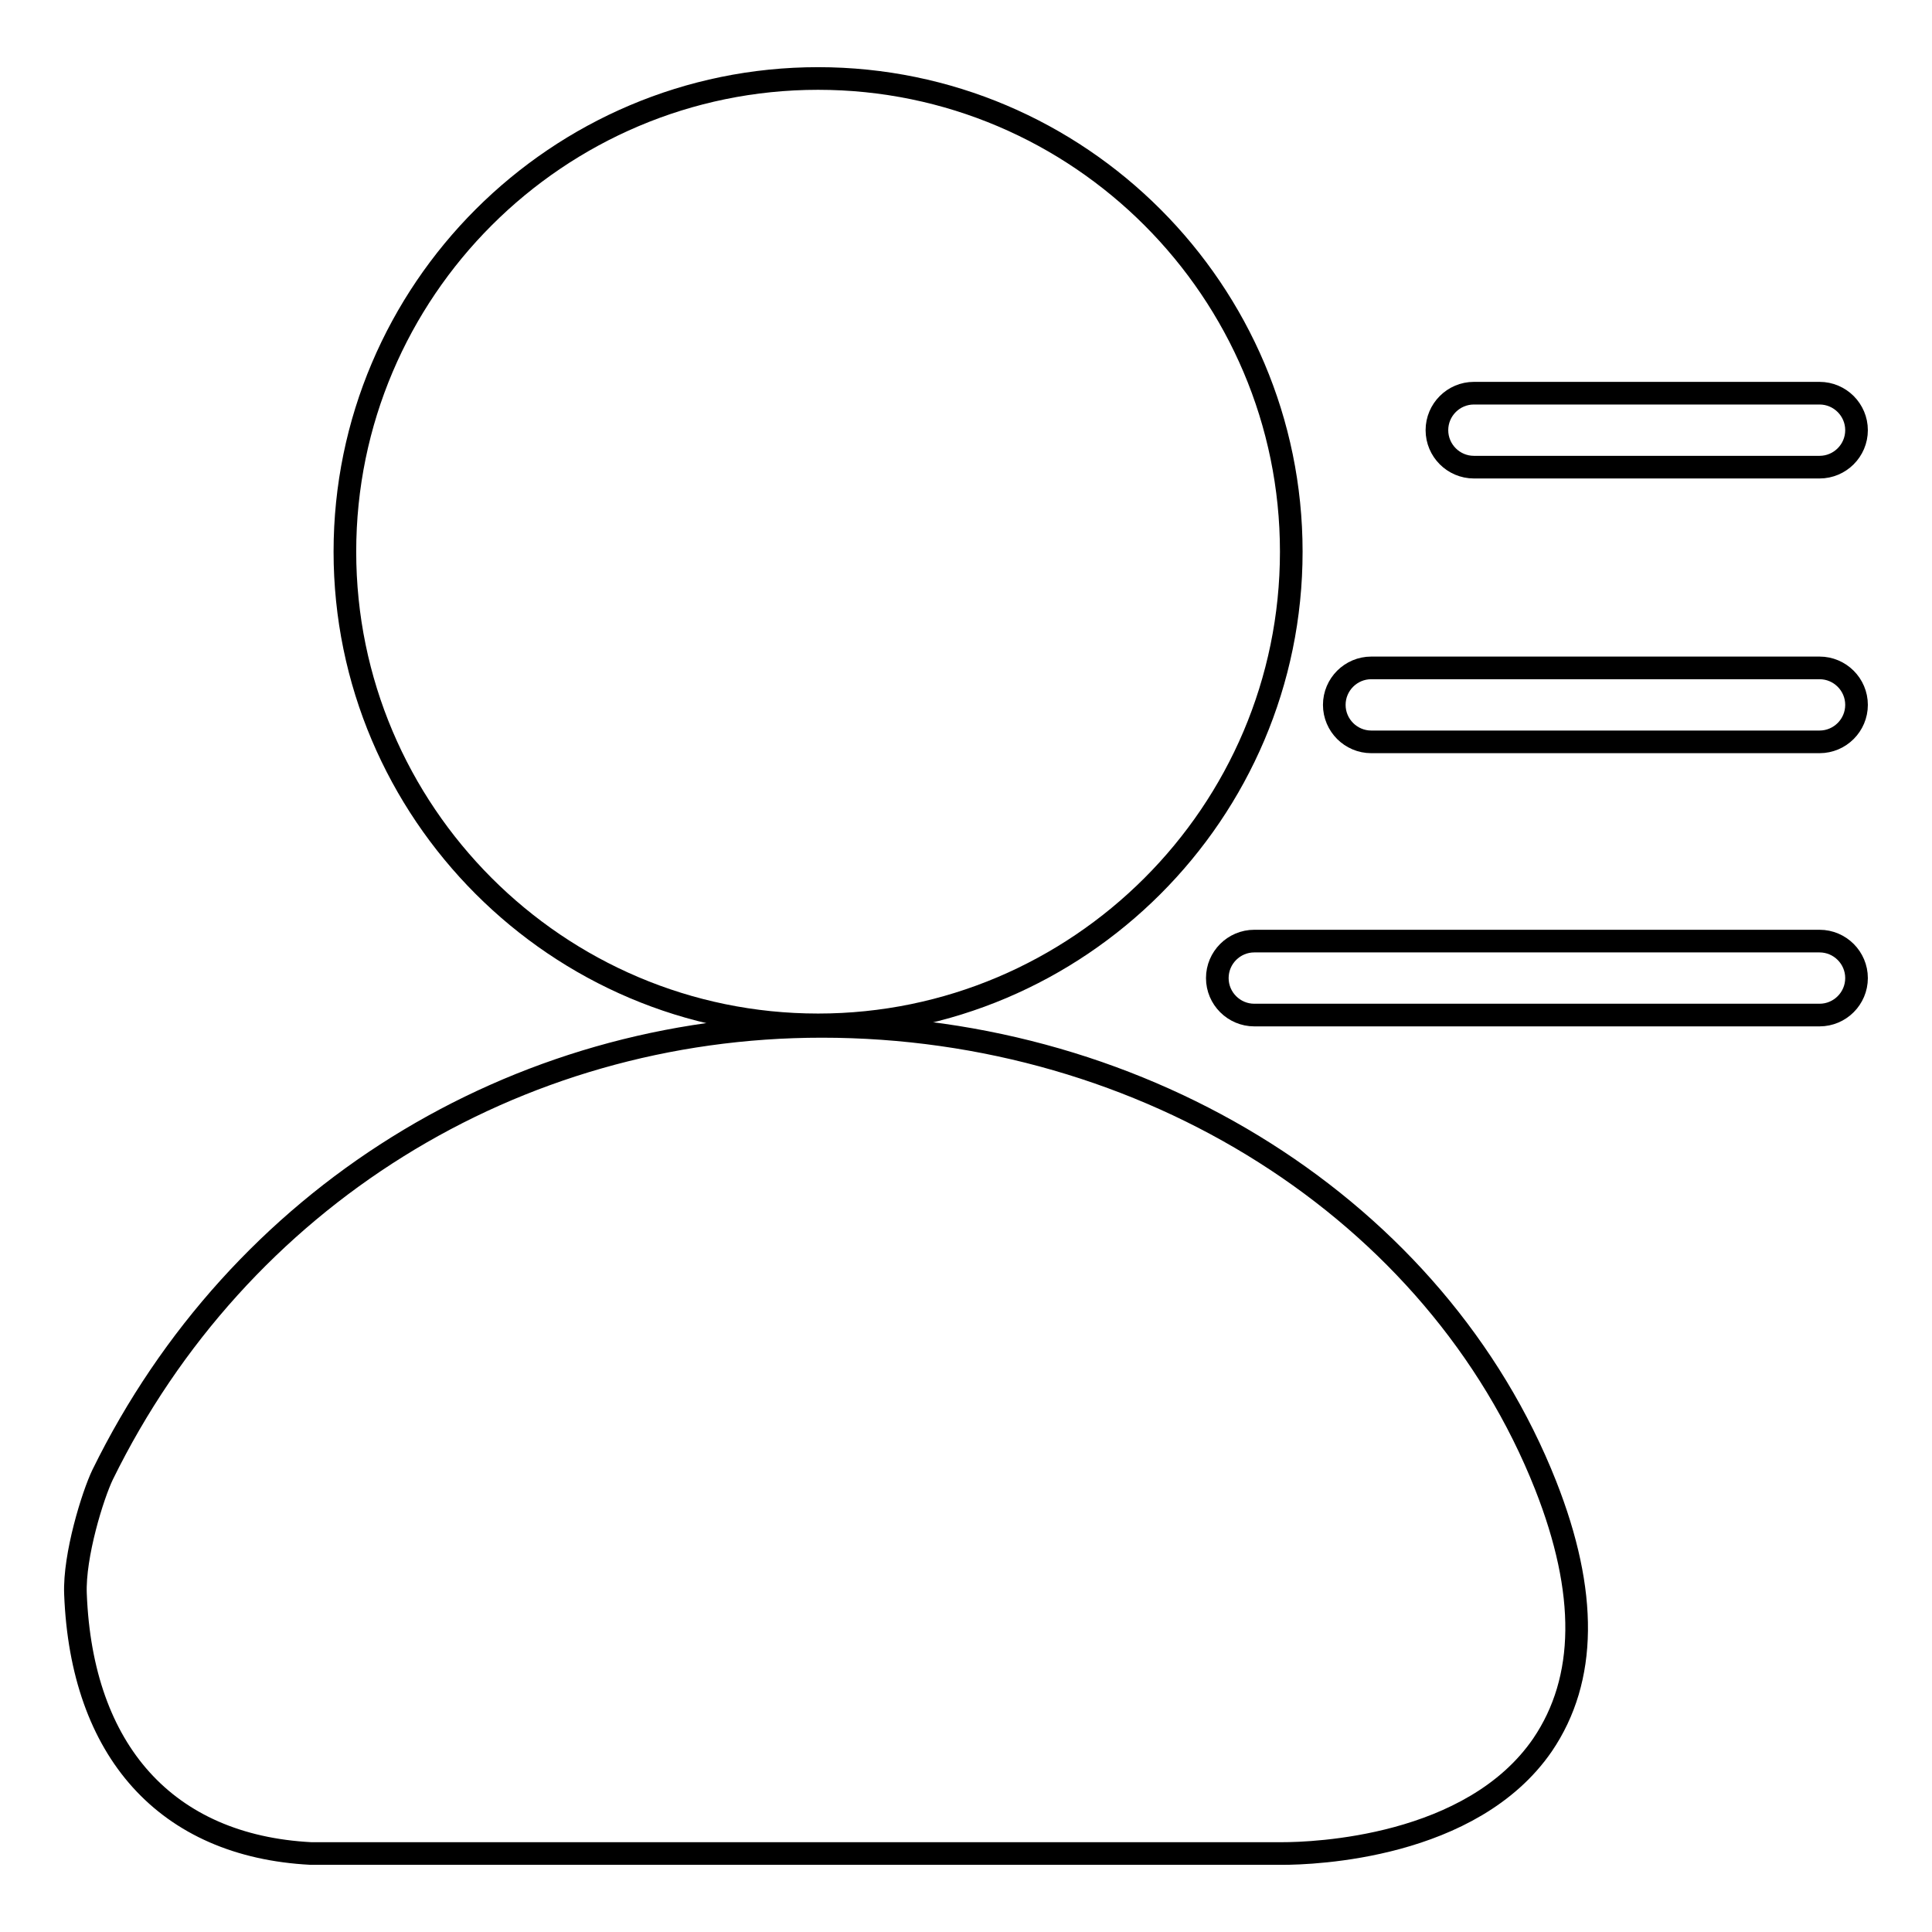
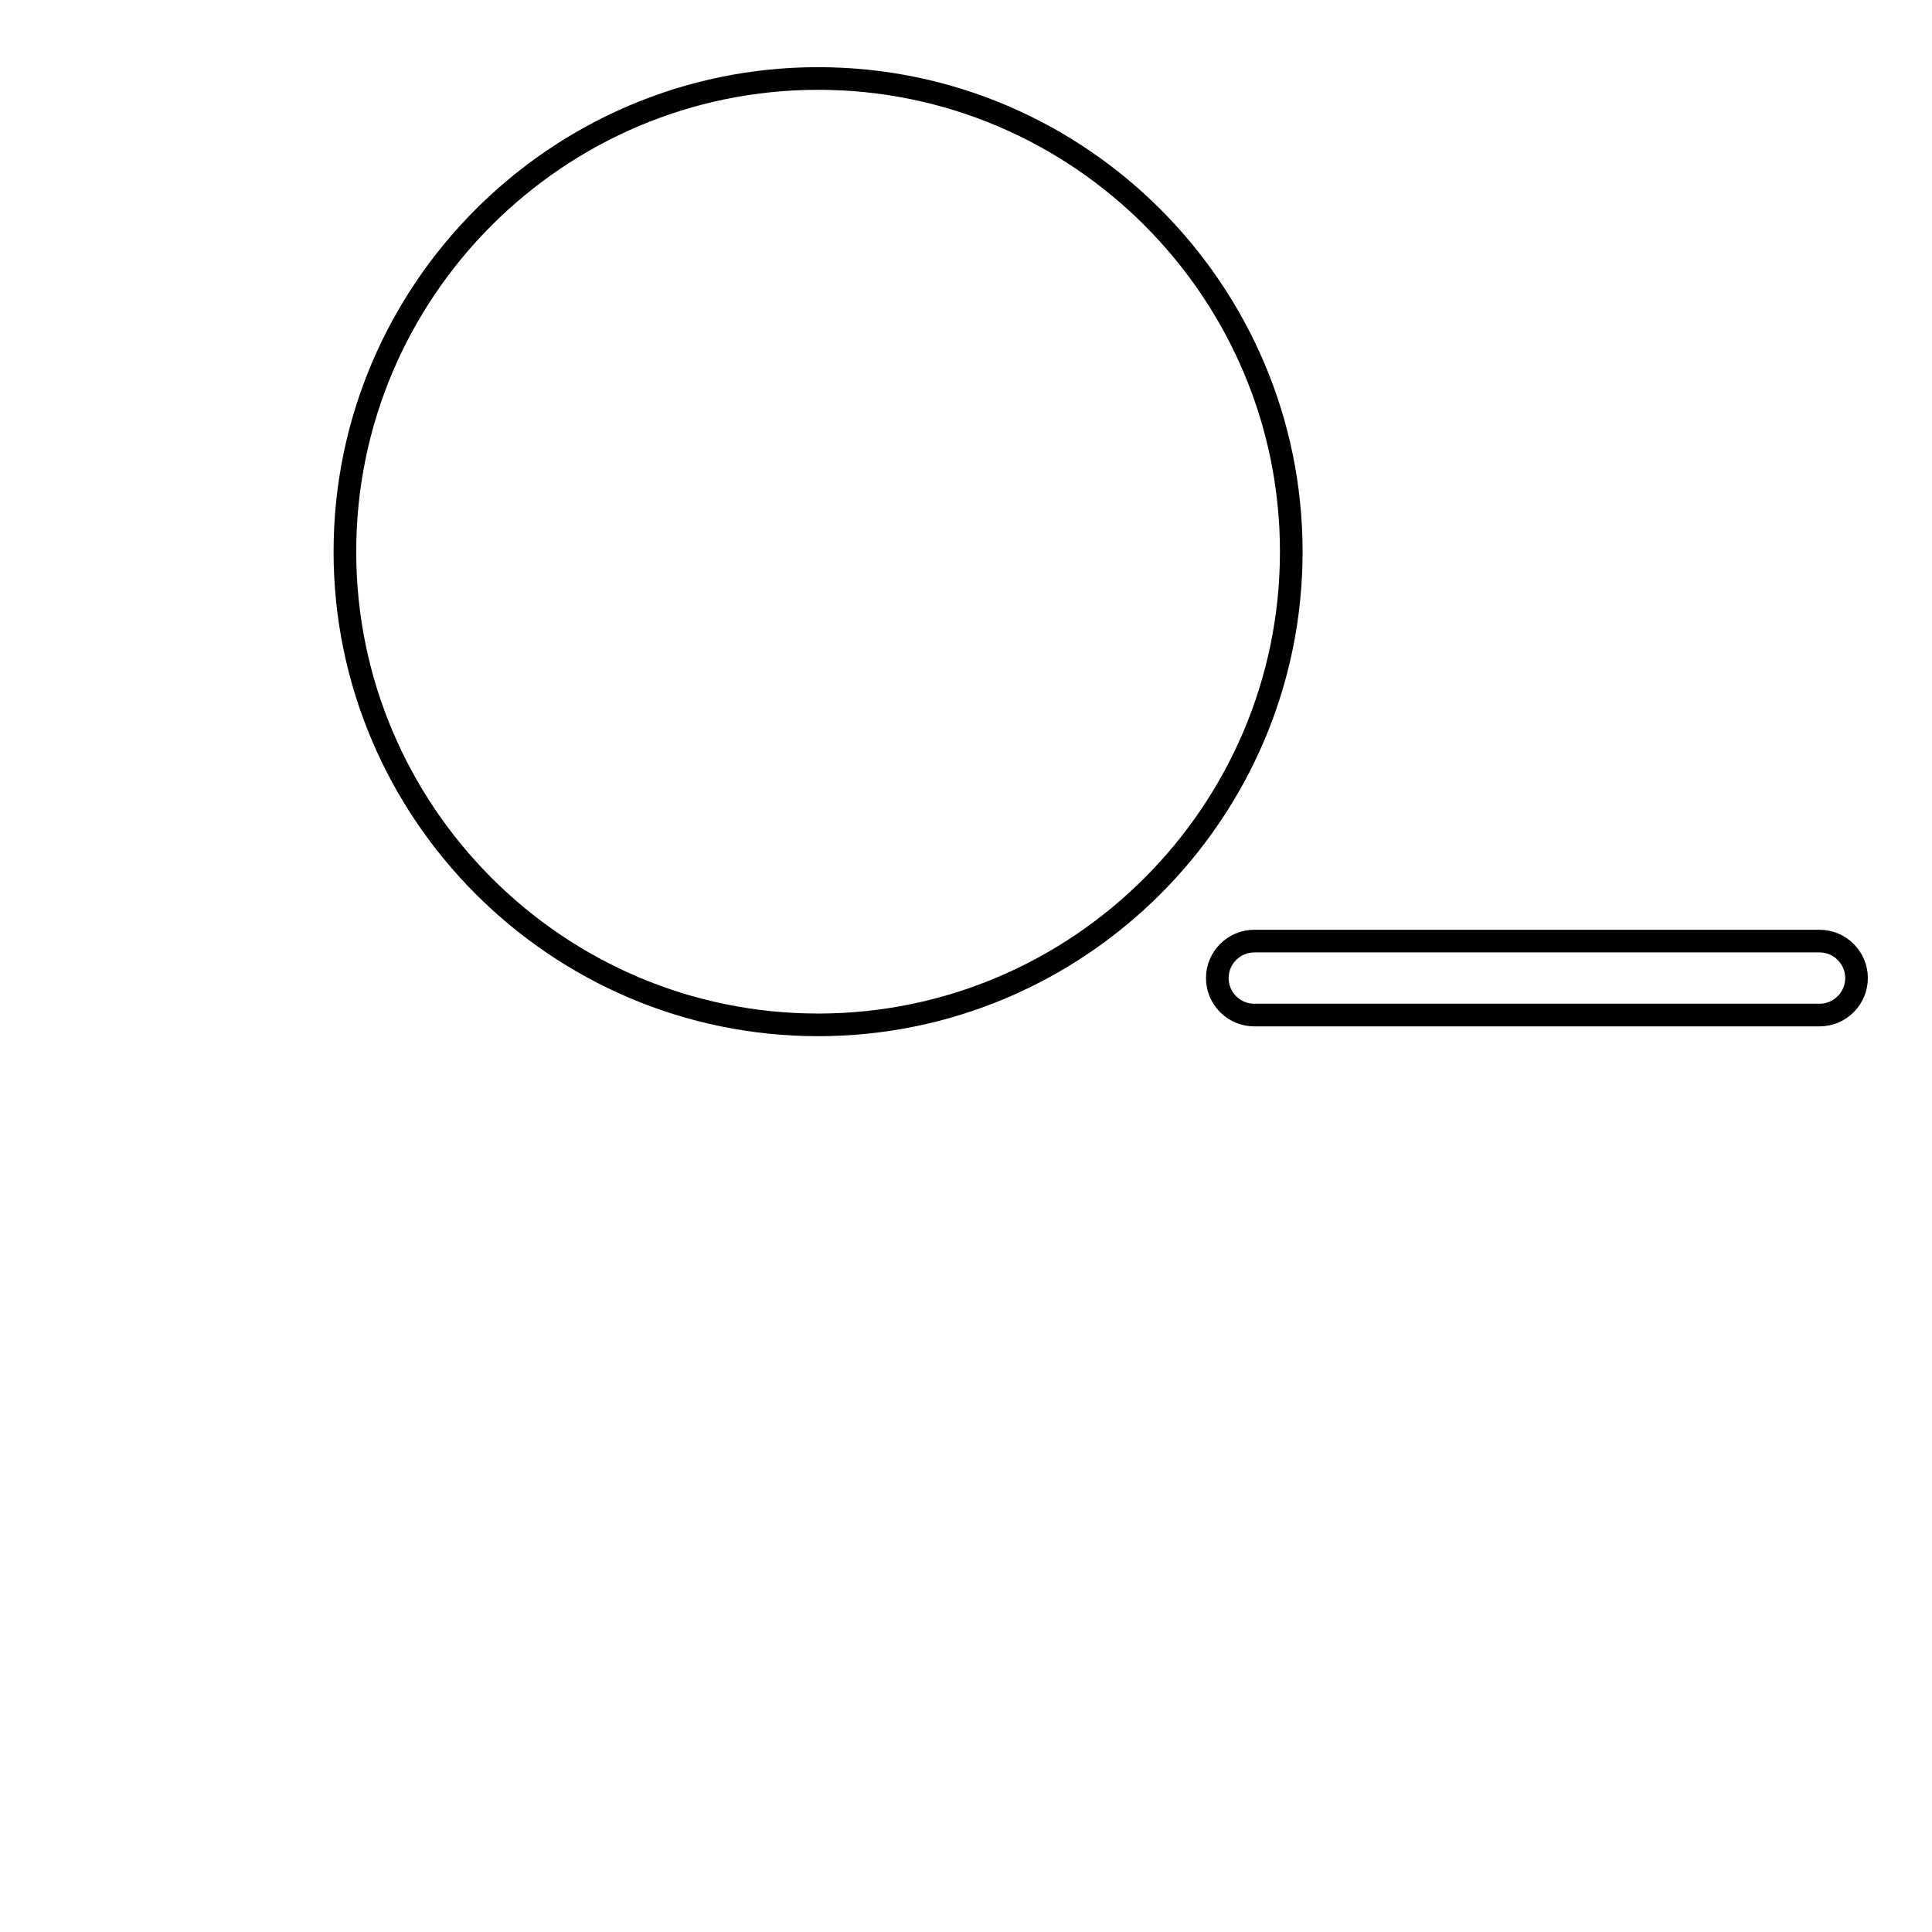
<svg xmlns="http://www.w3.org/2000/svg" version="1.1" x="0px" y="0px" viewBox="0 0 256 256" enable-background="new 0 0 256 256" xml:space="preserve">
  <g>
    <g>
      <path stroke-width="3" fill-opacity="0" stroke="#000000" d="M241.1,134.5h-74.9c-2.7,0-4.9-2.2-4.9-4.9c0-2.7,2.2-4.9,4.9-4.9h74.9c2.7,0,4.9,2.2,4.9,4.9C246,132.3,243.8,134.5,241.1,134.5z" />
-       <path stroke-width="3" fill-opacity="0" stroke="#000000" d="M241.1,98.3h-59.4c-2.7,0-4.9-2.2-4.9-4.9c0-2.7,2.2-4.9,4.9-4.9h59.4c2.7,0,4.9,2.2,4.9,4.9C246,96.1,243.8,98.3,241.1,98.3z" />
-       <path stroke-width="3" fill-opacity="0" stroke="#000000" d="M241.1,61.9h-45.8c-2.7,0-4.9-2.2-4.9-4.9c0-2.7,2.2-4.9,4.9-4.9h45.8c2.7,0,4.9,2.2,4.9,4.9C246,59.7,243.8,61.9,241.1,61.9z" />
      <path stroke-width="3" fill-opacity="0" stroke="#000000" d="M108.4,135.8c-34.6,0-62.7-28.2-62.7-62.7c0-34.6,28.2-62.7,62.7-62.7c34.6,0,62.7,28.2,62.7,62.7C171.1,107.7,142.9,135.8,108.4,135.8z" />
-       <path stroke-width="3" fill-opacity="0" stroke="#000000" d="M169.9,245.6c0,0-0.6,0-0.7,0H41.2C22,244.6,10.8,232,10,211.2c-0.2-5.1,2.3-13.1,3.6-15.8c18-36.7,54.5-59.4,95.3-59.4c43,0,81.5,24.4,95.9,60.8c5.6,14.2,5.5,25.7-0.4,34.4C195,244.9,174,245.6,169.9,245.6z" />
    </g>
  </g>
</svg>